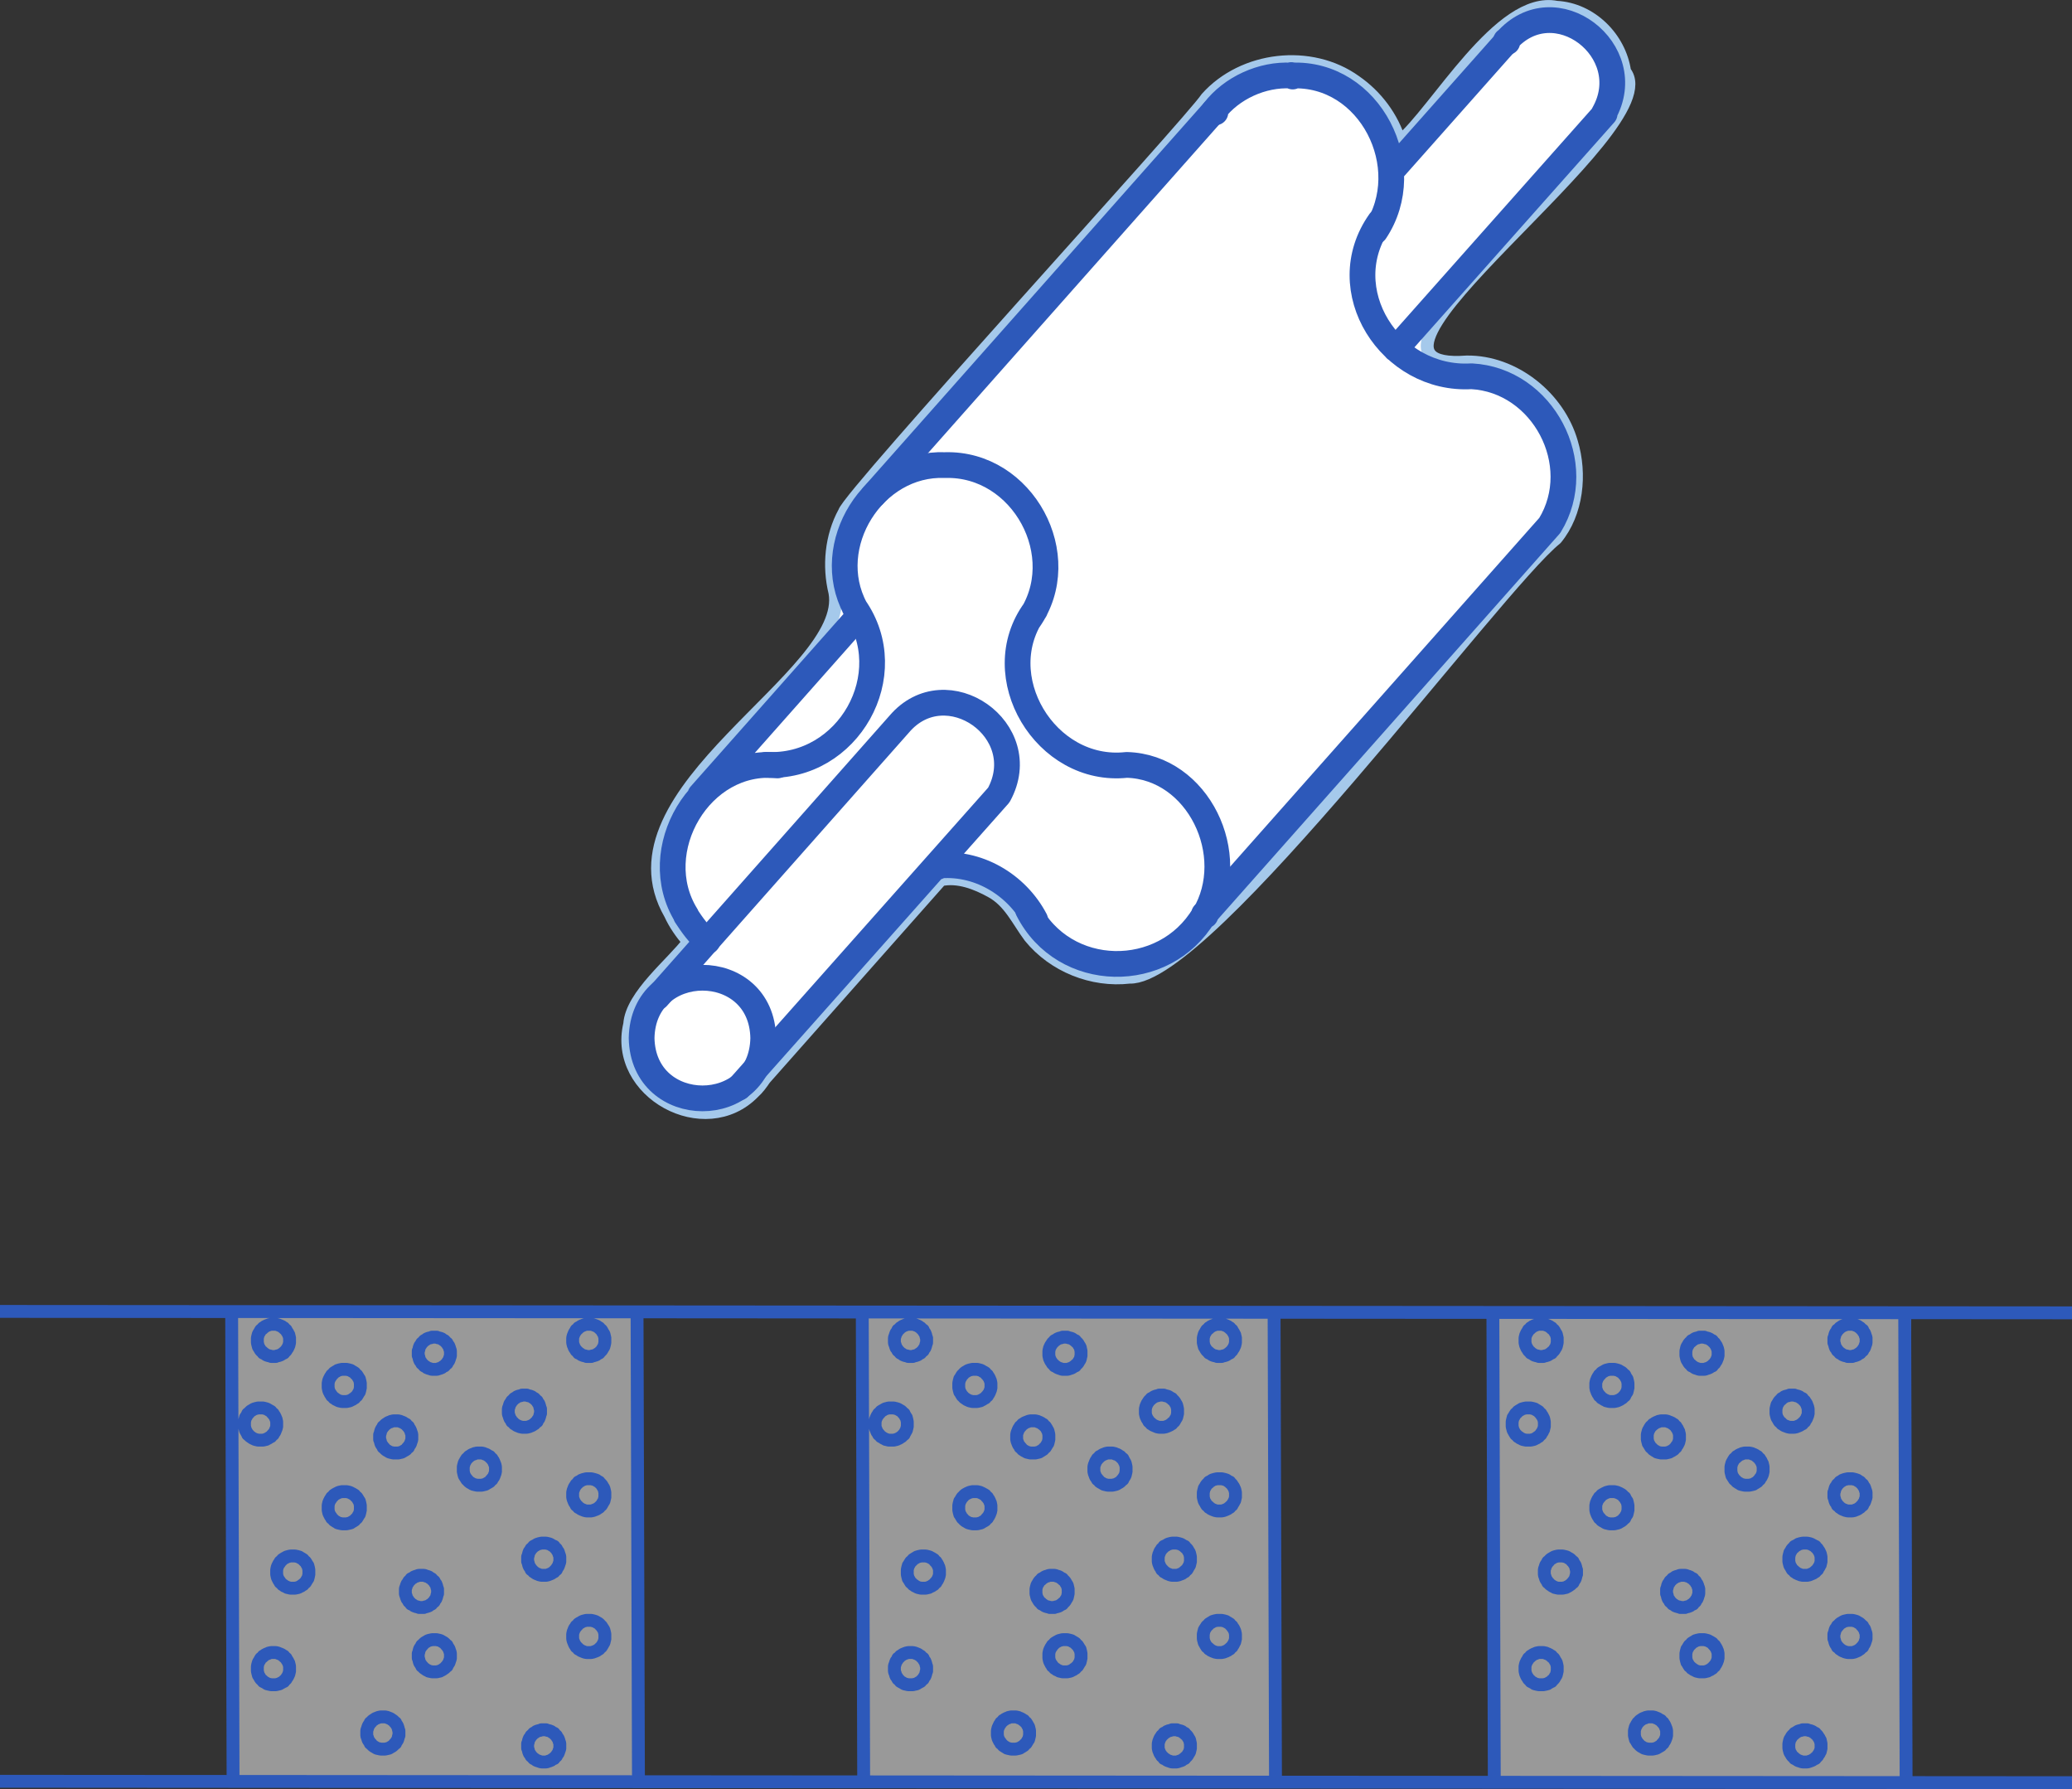
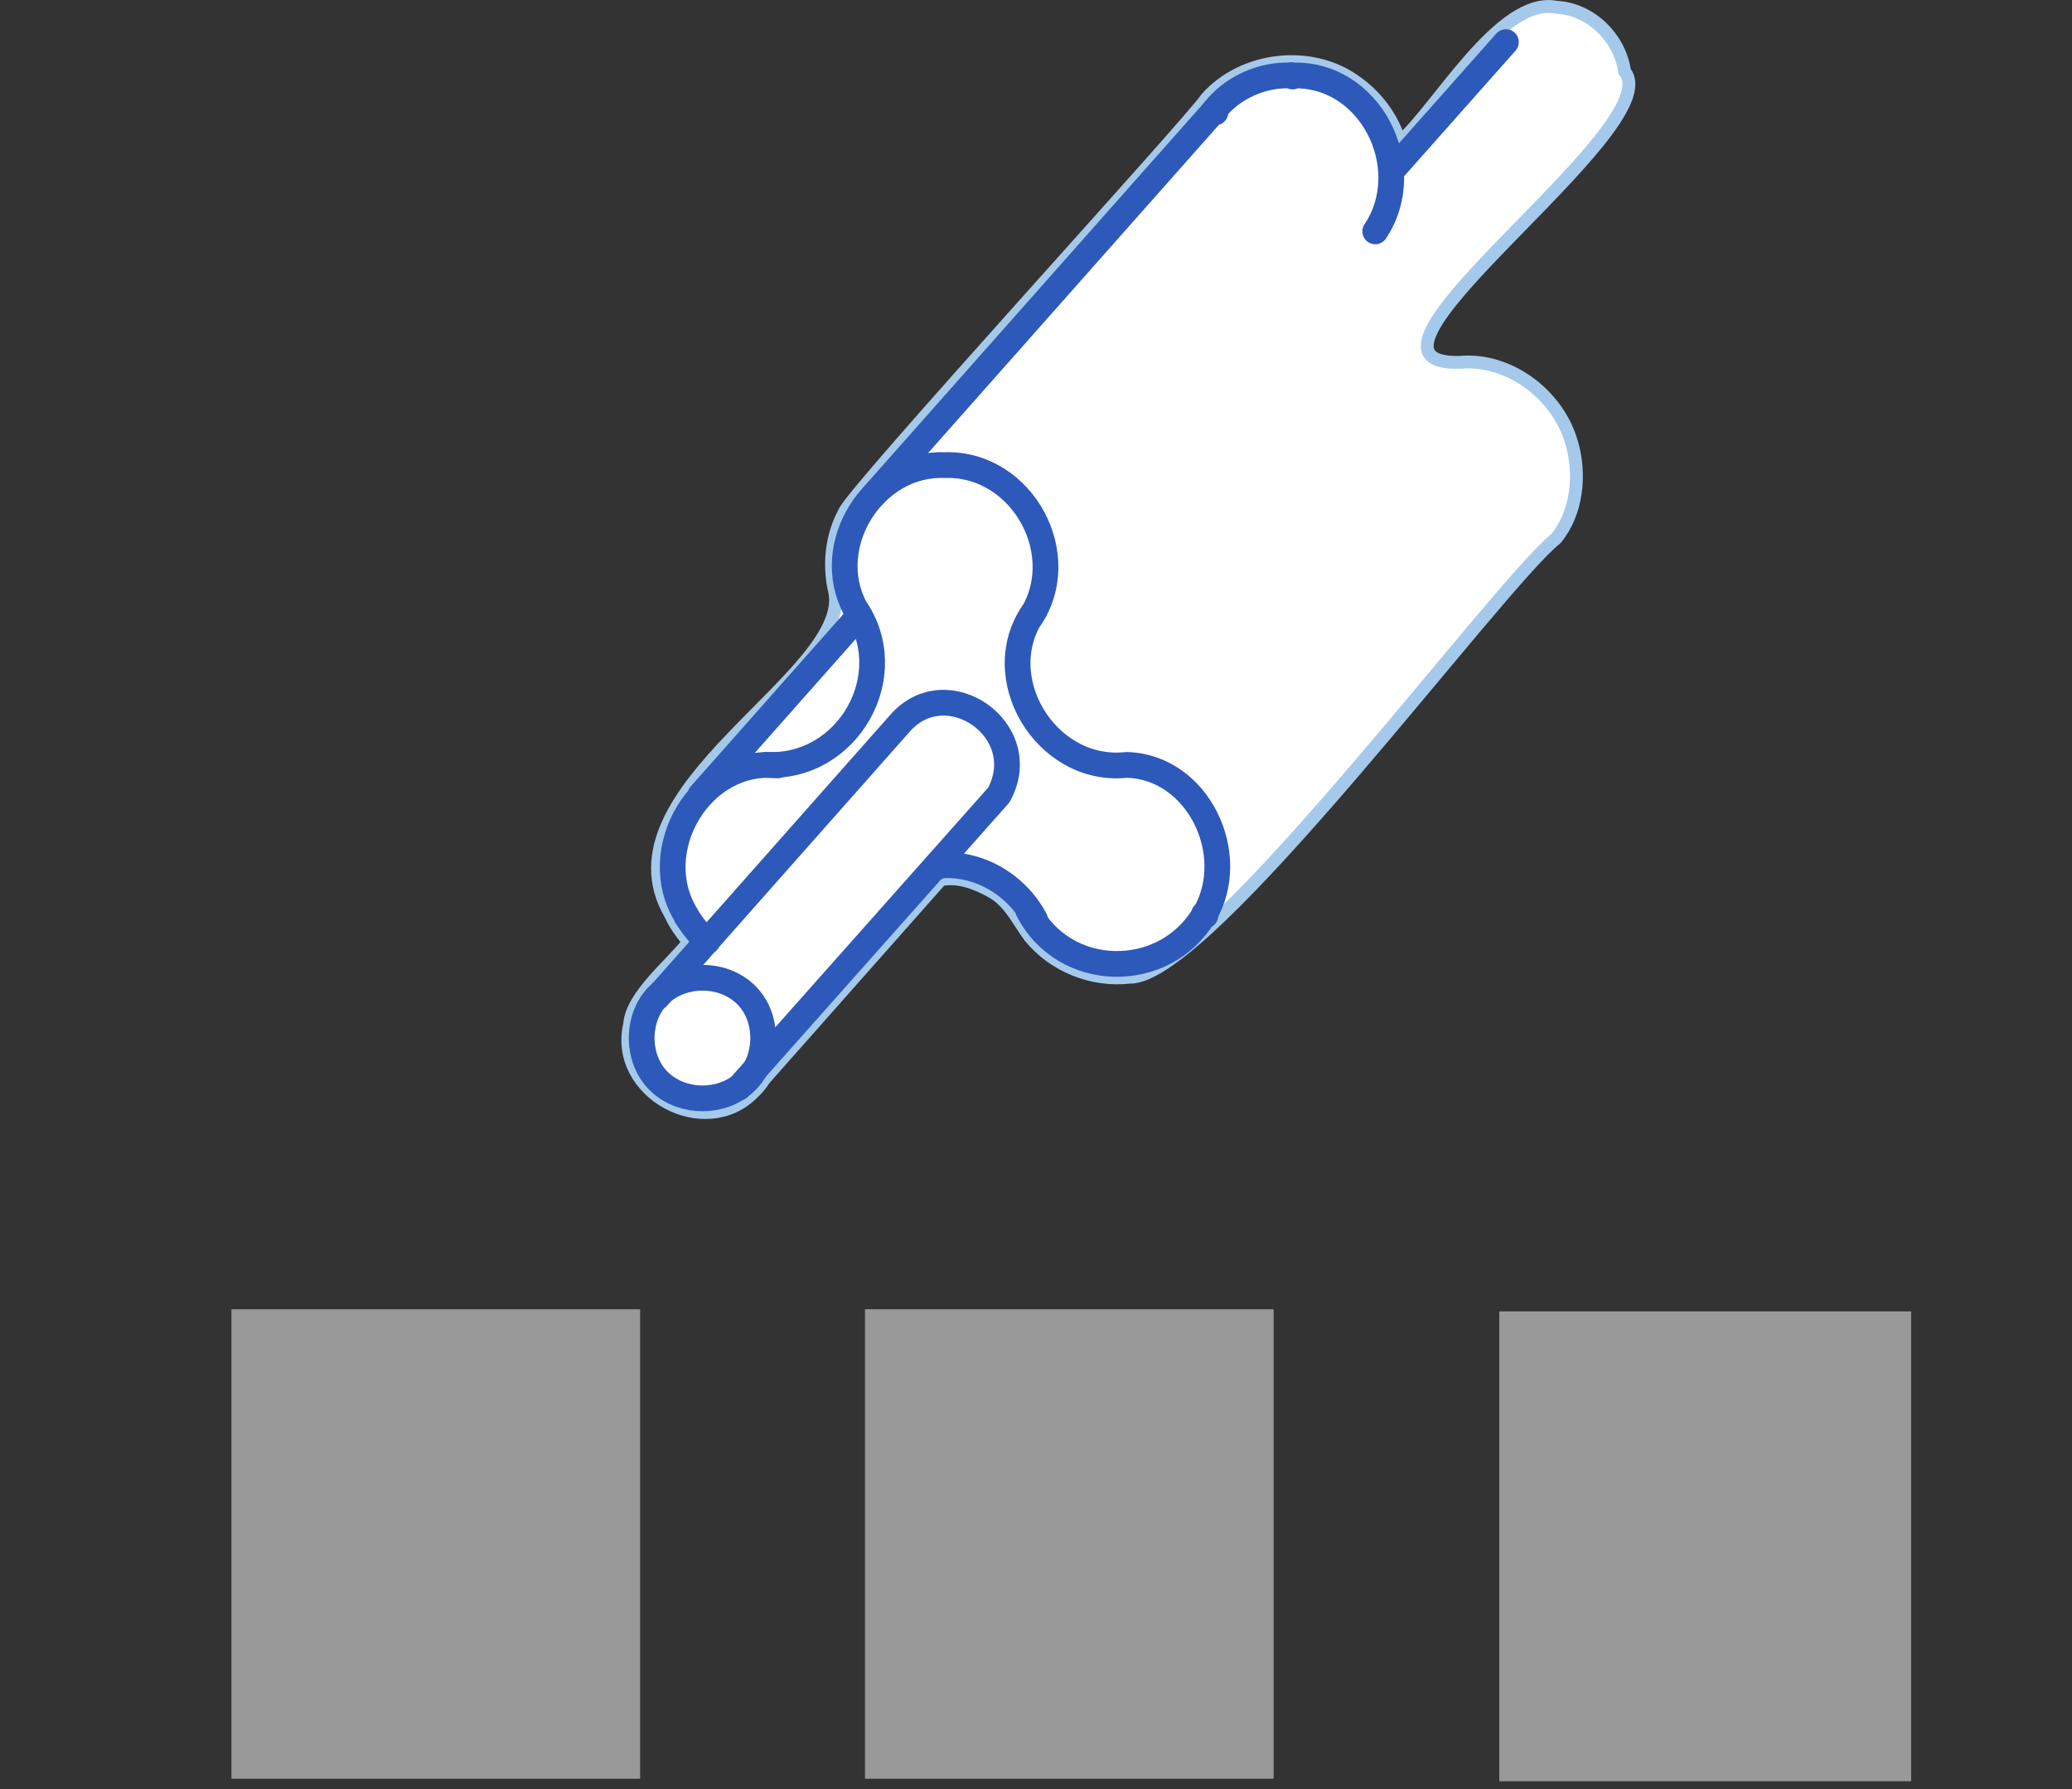
<svg xmlns="http://www.w3.org/2000/svg" id="_レイヤー_2" viewBox="0 0 322 277.97">
  <rect x="0" y="0" width="322" height="277.97" fill="#333333" stroke="none" />
  <defs>
    <style>.cls-1{opacity:.5;fill:#fff}.cls-3,.cls-4{fill:none;stroke:#2d59ba;stroke-linejoin:round}.cls-3{stroke-width:2px}.cls-4{stroke-width:4px;stroke-linecap:round}</style>
  </defs>
  <g id="_レイヤー_8">
    <path d="M35.97 203.41h63.51v72.94H35.97zM134.42 203.41h63.51v72.94h-63.51zM233 203.75h64v73h-64z" class="cls-1" />
-     <path d="m0 203.75 322 .22M0 276.75l322 .22M36 203.75l.22 73M43 221.75v-.84l-.04-.2-.04-.19-.07-.11-.04-.16-.08-.15-.08-.16-.11-.11-.08-.19-.15-.08-.12-.15-.07-.12-.2-.12-.15-.07-.12-.08-.19-.11-.11-.04-.16-.04-.15-.04-.19-.04h-.73l-.16.04-.19.04-.12.04-.15.04-.19.11-.12.08-.15.07-.15.12-.12.12-.12.15-.15.08-.08.19-.07.11-.08.16-.12.15-.03.16-.04.11-.04.19-.04.2v.69l.04.19.04.15.04.16.03.11.12.2.08.15.07.11.08.2.15.07.12.16.12.11.15.08.15.12.12.07.19.08.15.08.12.03.19.04.16.04h.73l.19-.04.15-.04.16-.03.11-.08.19-.08.12-.07.15-.12.2-.08.07-.11.12-.16.15-.07.08-.2.11-.11.08-.15.08-.2.04-.11.07-.16.04-.15.04-.19v-.16.31M45 259.75v-.84l-.04-.2-.04-.15-.03-.15-.08-.12-.08-.19-.08-.12-.11-.15-.08-.19-.11-.08-.16-.12-.07-.15-.2-.08-.11-.11-.16-.08-.19-.08-.11-.03-.16-.08-.15-.04-.19-.04h-.7l-.19.04-.19.04-.12.08-.15.03-.15.08-.16.08-.11.11-.19.08-.08.15-.16.12-.11.08-.12.19-.07.15-.08.12-.12.19-.03.12-.04.15-.04.15-.04.2v.73l.04.15.04.19.04.12.03.15.12.19.08.12.07.15.12.16.11.11.16.12.08.15.19.08.11.08.16.07.15.12.15.04.12.03.19.04.19.04h.7l.19-.04.15-.04.16-.03.11-.04.19-.12.16-.07.11-.08.2-.08.07-.15.16-.12.11-.11.08-.16.11-.15.08-.12.08-.19.08-.15.03-.12.04-.19.04-.15v-.2.31M45 207.75v.33-.19l-.04-.19-.04-.15-.03-.16-.08-.11-.08-.19-.08-.12-.11-.15-.08-.19-.11-.08-.16-.11-.07-.15-.2-.08-.11-.12-.16-.07-.19-.08-.11-.04-.16-.07-.15-.04-.19-.04h-.7l-.19.04-.19.04-.12.07-.15.04-.15.08-.16.07-.11.12-.19.08-.08.15-.16.11-.11.08-.12.19-.07.15-.08.12-.12.19-.03.11-.04.16-.04.15-.04.19v.72l.04.16.04.19.04.11.03.15.12.2.08.11.07.15.12.16.11.11.16.11.08.16.19.07.11.08.16.11.15.08.15.04.12.04.19.03.19.08h.7l.19-.08.15-.03.16-.04.11-.04.19-.08.16-.11.11-.08.2-.07.07-.16.16-.11.11-.11.08-.16.11-.15.08-.11.08-.2.08-.15.03-.11.04-.19.04-.16v-.86M48 244.75v-.84l-.04-.2-.04-.19-.03-.11-.04-.16-.12-.15-.08-.16-.07-.11-.12-.19-.11-.08-.16-.15-.07-.12-.2-.12-.11-.07-.16-.08-.15-.11-.15-.04-.12-.04-.19-.04-.19-.04h-.7l-.19.04-.15.04-.16.04-.11.04-.19.11-.16.08-.11.07-.19.12-.08.12-.16.15-.11.08-.08.19-.11.11-.08.16-.08.15-.07.16-.04.11-.04.19-.04.2v.69l.04.19.04.19.04.12.07.15.08.15.08.16.11.11.08.2.11.07.16.16.08.11.19.08.11.12.16.07.19.08.11.08.16.03.15.04.19.04h.7l.19-.04.19-.04.12-.03.15-.08.15-.08.16-.07.11-.12.2-.08.07-.11.16-.16.11-.07.12-.2.07-.11.08-.16.12-.15.04-.15.03-.12.04-.19.04-.19v-.16.31M56 215.75v-.84l-.04-.2-.04-.19-.03-.11-.04-.16-.12-.15-.08-.16-.07-.11-.12-.19-.11-.08-.16-.15-.07-.12-.2-.12-.11-.07-.16-.08-.15-.11-.15-.04-.12-.04-.19-.04-.19-.04h-.7l-.19.04-.19.04-.12.04-.15.04-.15.11-.16.08-.11.07-.19.12-.08.12-.16.15-.11.08-.08.19-.11.11-.08.16-.08.15-.07.16-.04.11-.04.19-.04.2v.69l.04.19.04.19.04.12.07.15.08.15.08.16.11.11.08.2.11.07.16.16.08.11.19.08.11.12.16.07.15.08.15.08.12.03.19.04.19.04h.7l.19-.04.19-.04.12-.03.15-.08.15-.08.16-.07.11-.12.2-.08.07-.11.16-.16.11-.07.12-.2.07-.11.08-.16.12-.15.04-.15.03-.12.04-.19.04-.19v-.16.31M56 234.75v-.84l-.04-.2-.04-.19-.03-.11-.04-.16-.12-.15-.08-.16-.07-.11-.12-.19-.11-.08-.16-.15-.07-.12-.2-.12-.11-.07-.16-.08-.15-.08-.15-.07-.12-.04-.19-.04-.19-.04h-.7l-.19.04-.19.04-.12.04-.15.07-.15.08-.16.08-.11.07-.19.12-.08.12-.16.15-.11.08-.08.19-.11.11-.08.16-.08.15-.07.16-.04.11-.04.19-.04.2v.69l.04.19.04.19.04.12.07.15.08.15.08.16.11.11.08.2.11.07.16.16.08.11.19.12.11.08.16.07.15.12.15.04.12.03.19.04.19.04h.7l.19-.04.19-.04.12-.03.15-.04.15-.12.16-.07.11-.08.2-.12.07-.11.16-.16.11-.07.12-.2.07-.11.08-.16.12-.15.04-.15.03-.12.04-.19.04-.19v-.16.31M62 269.75v-.84l-.08-.2-.03-.15-.04-.15-.04-.12-.08-.19-.11-.16-.08-.11-.07-.19-.16-.08-.11-.15-.12-.12-.15-.08-.15-.11-.12-.08-.19-.08-.11-.03-.15-.08-.19-.04-.16-.04h-.72l-.15.04-.2.04-.15.08-.11.03-.19.08-.12.08-.15.11-.15.08-.12.12-.11.15-.15.08-.08.19-.08.11-.11.16-.08.19-.04.12-.03.15-.08.15-.04.2v.73l.04.15.08.19.03.12.04.15.08.16.11.15.08.11.08.2.15.07.11.16.12.11.15.12.15.08.12.07.19.12.11.04.15.03.2.04.15.04h.72l.16-.04.19-.04.15-.03.11-.04.19-.12.12-.07.15-.08.15-.12.12-.11.11-.16.16-.07.07-.2.08-.11.11-.15.08-.16.04-.15.04-.12.03-.19.08-.15v-.2.31M64 223.75v-.84l-.04-.2-.07-.15-.04-.15-.04-.12-.08-.19-.11-.16-.08-.11-.07-.19-.16-.08-.11-.15-.08-.12-.19-.08-.15-.11-.12-.08-.19-.08-.11-.03-.15-.08-.16-.04-.19-.04h-.72l-.15.04-.2.04-.11.08-.15.03-.19.08-.12.08-.15.11-.15.08-.12.12-.11.15-.15.08-.08.19-.08.11-.11.16-.08.19-.04.12-.03.15-.04.15-.08.2v.73l.08.15.04.19.03.12.04.15.08.16.11.15.08.11.08.2.15.07.11.16.12.11.15.12.15.08.12.07.19.12.15.04.11.03.2.04.15.04h.72l.19-.04.16-.04.15-.03.11-.04.19-.12.12-.07.15-.08.19-.12.08-.11.11-.16.16-.07.07-.2.08-.11.11-.15.08-.16.04-.15.04-.12.07-.19.04-.15v-.2.31M68 246.75v.33-.19l-.08-.19-.03-.15-.04-.16-.04-.11-.08-.19-.11-.12-.08-.15-.07-.15-.16-.12-.11-.11-.12-.15-.15-.08-.15-.08-.12-.11-.19-.08-.15-.04-.11-.03-.19-.08-.16-.04h-.72l-.19.04-.16.08-.15.03-.11.04-.19.08-.12.11-.15.08-.19.08-.08.15-.11.11-.15.12-.08.15-.08.15-.11.12-.08.19-.04.11-.03.16-.08.15-.04.19v.72l.04.16.08.19.03.15.04.11.08.2.11.11.08.15.08.16.15.11.11.11.08.16.19.07.15.08.12.11.19.08.11.04.15.04.16.03.19.08h.72l.16-.08.19-.03.11-.04.15-.04.19-.08.12-.11.15-.08.15-.07.12-.16.11-.11.16-.11.07-.16.08-.15.11-.11.08-.2.04-.11.04-.15.03-.19.08-.16v-.86M70 257.75v-.84l-.04-.2-.07-.19-.04-.11-.04-.16-.08-.15-.11-.16-.08-.11-.07-.19-.16-.08-.11-.15-.12-.12-.15-.12-.15-.07-.12-.08-.19-.11-.11-.04-.15-.04-.19-.04-.16-.04h-.72l-.15.04-.2.04-.15.04-.11.04-.19.11-.12.08-.15.07-.15.12-.12.12-.11.15-.15.08-.08.19-.08.11-.11.16-.08.15-.04.16-.03.11-.04.19-.08.2v.69l.08.19.04.19.03.12.04.15.08.15.11.16.08.11.08.2.15.07.11.16.12.11.15.08.15.12.12.07.19.08.11.08.15.03.2.04.15.04h.72l.16-.04.19-.04.15-.03.11-.08.19-.08.12-.07.15-.12.15-.08.12-.11.11-.16.16-.07.07-.2.08-.11.11-.16.08-.15.04-.15.04-.12.07-.19.04-.19v-.16.31M70 210.75v-.86l-.04-.15-.07-.19-.04-.16-.04-.11-.08-.19-.11-.12-.08-.15-.07-.15-.16-.12-.11-.11-.12-.15-.15-.08-.15-.08-.12-.11-.19-.08-.11-.04-.15-.03-.19-.04-.16-.08h-.72l-.15.08-.2.04-.15.03-.11.04-.19.08-.12.11-.15.08-.15.08-.12.15-.11.11-.15.12-.08.15-.08.15-.11.12-.08.19-.04.11-.03.16-.04.19-.08.15v.72l.08.16.04.19.03.15.04.11.08.2.11.11.08.15.08.16.15.11.11.11.12.16.15.07.15.08.12.11.19.08.11.04.15.04.2.07.15.04h.72l.16-.04.19-.07.15-.04.11-.04.19-.08.12-.11.15-.08.15-.07.12-.16.11-.11.16-.11.07-.16.08-.15.11-.11.08-.2.04-.11.04-.15.07-.19.04-.16v-.19.33M77 228.75v-.84l-.04-.2-.04-.15-.07-.15-.04-.12-.08-.19-.08-.16-.11-.11-.08-.19-.15-.08-.12-.12-.07-.15-.2-.08-.15-.11-.12-.08-.19-.08-.11-.03-.16-.08-.15-.04-.19-.04h-.73l-.16.04-.19.04-.12.08-.15.03-.19.08-.12.08-.15.11-.15.08-.12.15-.12.12-.11.08-.12.19-.07.11-.08.16-.12.19-.03.12-.04.15-.04.15-.04.2v.73l.04.15.04.19.04.12.03.15.12.19.08.12.07.11.12.2.11.07.12.16.12.11.15.12.15.08.12.07.19.12.15.04.12.03.19.04.16.04h.73l.19-.04.15-.04.16-.03.11-.04.19-.12.12-.07.15-.08.2-.12.07-.11.12-.16.15-.07.08-.2.11-.11.08-.12.08-.19.04-.15.07-.12.04-.19.04-.15v-.2.31M84 219.75v-.86l-.08-.15-.03-.19-.04-.12-.04-.15-.08-.19-.11-.12-.08-.15-.07-.15-.16-.12-.11-.11-.12-.15-.15-.08-.15-.08-.12-.11-.19-.08-.11-.04-.15-.03-.19-.04-.16-.08h-.72l-.15.08-.2.04-.15.03-.11.04-.19.08-.12.11-.15.08-.15.08-.12.15-.11.11-.15.12-.08.15-.08.15-.11.12-.08.19-.04.15-.03.12-.08.19-.04.15v.72l.04.19.08.16.03.15.04.11.08.2.11.11.08.15.08.19.15.08.11.11.12.16.15.07.15.12.12.07.19.08.11.04.15.07.2.04.15.04h.72l.16-.04.19-.04.15-.07.11-.04.19-.08.12-.07.15-.12.15-.07.12-.16.11-.11.16-.08.07-.19.08-.15.11-.11.08-.2.04-.11.04-.15.03-.16.08-.19v-.19.33M87 271.75v-.86l-.04-.15-.07-.19-.04-.16-.04-.11-.08-.19-.11-.12-.08-.15-.07-.15-.16-.12-.11-.11-.08-.15-.19-.08-.15-.08-.12-.11-.19-.08-.11-.04-.15-.03-.16-.04-.19-.08h-.72l-.15.08-.2.04-.11.03-.15.04-.19.08-.12.11-.15.08-.15.08-.12.15-.11.11-.15.12-.08.15-.08.15-.11.12-.08.19-.04.11-.03.16-.04.19-.08.15v.72l.08.19.04.16.03.15.04.11.08.2.11.11.08.15.08.16.15.11.11.11.12.16.15.07.15.08.12.11.19.08.15.04.11.04.2.07.15.04h.72l.19-.04.16-.07.15-.04.11-.04.19-.08.12-.11.15-.08.19-.07.08-.16.11-.11.16-.11.07-.16.08-.15.11-.11.08-.2.04-.11.04-.15.07-.16.04-.19v-.19.33M87 242.75v-.88l-.04-.16-.07-.19-.04-.11-.04-.16-.08-.19-.11-.12-.08-.15-.07-.15-.16-.12-.11-.11-.08-.16-.19-.08-.15-.07-.12-.08-.19-.11-.11-.04-.15-.04-.16-.04-.19-.04h-.72l-.15.04-.2.04-.11.04-.15.04-.19.11-.12.08-.15.07-.15.08-.12.16-.11.11-.15.12-.08.15-.08.15-.11.12-.08.19-.04.16-.03.11-.04.19-.08.16v.73l.08.19.04.15.03.16.04.11.08.19.11.12.08.15.08.2.15.07.11.12.12.15.15.08.15.12.12.07.19.08.15.04.11.07.2.04.15.04h.72l.19-.04.16-.04.15-.07.11-.04.19-.08.12-.07.15-.12.19-.08.08-.15.11-.12.16-.07.07-.2.08-.15.11-.12.08-.19.04-.11.04-.16.07-.15.04-.19v-.19.34M94 232.75v-.88l-.04-.16-.04-.19-.03-.11-.04-.16-.12-.19-.08-.12-.07-.15-.12-.15-.11-.12-.12-.11-.11-.16-.16-.08-.15-.07-.12-.12-.19-.07-.15-.04-.12-.04-.19-.04-.15-.04h-.74l-.19.04-.15.04-.16.04-.11.04-.19.07-.12.12-.15.07-.19.08-.08.16-.12.11-.15.12-.08.15-.11.15-.08.12-.08.19-.04.16-.07.11-.04.19-.04.16v.73l.04.19.04.15.07.16.04.11.08.19.08.12.11.15.08.2.15.07.12.12.08.15.19.08.15.12.12.07.19.08.11.04.16.07.15.04.19.04h.74l.15-.04.19-.04.12-.07.15-.04.19-.08.12-.07.15-.12.16-.08.11-.15.12-.12.11-.07.12-.2.07-.15.08-.12.12-.19.04-.11.03-.16.04-.15.04-.19v-.19.34M94 254.75v-.88l-.04-.16-.04-.19-.03-.11-.04-.16-.12-.19-.08-.12-.07-.11-.12-.19-.11-.08-.12-.15-.11-.12-.16-.12-.15-.07-.12-.08-.19-.11-.15-.04-.12-.04-.19-.04-.15-.04h-.74l-.19.04-.15.04-.16.04-.11.04-.19.11-.12.08-.15.07-.19.12-.08.12-.12.15-.15.08-.08.19-.11.11-.08.12-.08.19-.04.16-.07.11-.04.19-.04.16v.73l.04.19.04.15.07.16.04.11.08.19.08.16.11.11.08.2.15.07.12.12.08.15.19.08.15.12.12.07.19.08.11.04.16.07.15.04.19.04h.74l.15-.04.19-.04.12-.07.15-.04.19-.08.12-.07.15-.12.16-.08.11-.15.12-.12.11-.07.12-.2.07-.11.08-.16.12-.19.04-.11.03-.16.04-.15.04-.19v-.19.34M94 207.75v.33-.19l-.04-.19-.04-.15-.03-.16-.04-.11-.12-.19-.08-.12-.07-.15-.12-.19-.11-.08-.12-.11-.11-.15-.16-.08-.15-.12-.12-.07-.19-.08-.15-.04-.12-.07-.19-.04-.15-.04h-.74l-.19.04-.15.04-.16.07-.11.04-.19.08-.12.07-.15.12-.19.08-.08.15-.12.11-.15.08-.08.19-.11.15-.08.12-.08.19-.04.11-.07.16-.04.15-.04.19v.72l.04.16.04.19.07.11.04.15.08.2.08.11.11.15.08.16.15.11.12.11.08.16.19.07.15.08.12.11.19.08.11.04.16.04.15.03.19.08h.74l.15-.08.19-.03.12-.04.15-.04.19-.08.12-.11.15-.08.16-.07.11-.16.12-.11.11-.11.12-.16.07-.15.08-.11.12-.2.04-.15.03-.11.04-.19.04-.16v-.86M99 203.75l.22 73M134 203.75l.22 73M141 221.75v-.84l-.04-.2-.04-.19-.03-.11-.04-.16-.12-.15-.08-.16-.07-.11-.08-.19-.15-.08-.12-.15-.11-.12-.16-.12-.15-.07-.12-.08-.19-.11-.15-.04-.12-.04-.19-.04-.15-.04h-.74l-.19.04-.15.04-.16.04-.11.04-.19.11-.12.08-.15.07-.19.12-.08.12-.12.15-.15.08-.08.19-.11.11-.08.16-.08.15-.04.16-.07.11-.04.19-.04.2v.69l.04.19.04.15.07.16.04.11.08.2.08.15.11.11.08.2.15.07.12.16.08.11.19.08.15.12.12.07.19.08.11.08.16.03.15.04.19.04h.74l.15-.04.19-.04.12-.03.15-.08.19-.08.12-.07.15-.12.16-.08.11-.11.12-.16.15-.07.08-.2.07-.11.08-.15.12-.2.04-.11.03-.16.04-.15.04-.19v-.16.31M144 207.75v.33-.19l-.08-.19-.03-.15-.04-.16-.04-.11-.08-.19-.11-.12-.08-.15-.07-.19-.16-.08-.11-.11-.12-.15-.15-.08-.15-.12-.12-.07-.19-.08-.11-.04-.15-.07-.19-.04-.16-.04h-.72l-.15.04-.2.04-.15.07-.11.04-.19.08-.12.07-.15.12-.15.08-.12.15-.11.11-.15.08-.08.19-.08.15-.11.12-.08.19-.04.11-.03.16-.08.15-.04.19v.72l.04.16.08.19.03.11.04.15.08.2.11.11.08.15.08.16.15.11.11.11.12.16.15.07.15.08.12.11.19.08.11.04.15.04.2.03.15.08h.72l.16-.08.19-.03.15-.04.11-.04.19-.08.12-.11.15-.08.15-.07.12-.16.11-.11.16-.11.07-.16.08-.15.11-.11.08-.2.04-.15.04-.11.03-.19.08-.16v-.86M144 259.75v-.84l-.08-.2-.03-.15-.04-.15-.04-.12-.08-.19-.11-.12-.08-.15-.07-.19-.16-.08-.11-.12-.12-.15-.15-.08-.15-.11-.12-.08-.19-.08-.11-.03-.15-.08-.19-.04-.16-.04h-.72l-.15.04-.2.04-.15.08-.11.03-.19.08-.12.08-.15.11-.15.08-.12.15-.11.12-.15.08-.08.19-.08.15-.11.12-.08.19-.04.12-.03.15-.08.15-.04.2v.73l.04.15.08.19.03.12.04.15.08.19.11.12.08.15.08.16.15.11.11.12.12.15.15.08.15.08.12.07.19.12.11.04.15.03.2.04.15.04h.72l.16-.04.19-.04.15-.03.11-.04.19-.12.12-.07.15-.08.15-.08.12-.15.11-.12.16-.11.07-.16.08-.15.11-.12.08-.19.04-.15.04-.12.03-.19.08-.15v-.2.31M146 244.75v-.84l-.04-.2-.04-.19-.07-.11-.04-.16-.08-.15-.08-.16-.11-.11-.08-.19-.15-.08-.12-.15-.07-.12-.2-.12-.11-.07-.16-.08-.19-.11-.11-.04-.16-.04-.15-.04-.19-.04h-.73l-.16.04-.19.04-.12.04-.15.04-.15.11-.16.08-.11.07-.19.12-.08.12-.16.15-.11.08-.12.19-.07.11-.08.16-.12.15-.03.16-.04.11-.04.19-.04.2v.69l.04.19.04.19.04.12.03.15.12.15.08.16.07.11.12.2.11.07.16.16.08.11.19.08.11.12.16.07.15.08.15.08.12.03.19.04.16.04h.73l.19-.04.15-.04.16-.03.11-.08.19-.08.16-.07.11-.12.2-.08.07-.11.12-.16.15-.07.08-.2.11-.11.08-.16.08-.15.04-.15.07-.12.04-.19.04-.19v-.16.31M154 234.75v-.84l-.04-.2-.04-.19-.07-.11-.04-.16-.08-.15-.08-.16-.11-.11-.08-.19-.15-.08-.12-.15-.07-.12-.2-.12-.15-.07-.12-.08-.19-.08-.11-.07-.16-.04-.15-.04-.19-.04h-.73l-.16.04-.19.04-.12.04-.15.07-.19.08-.12.08-.15.07-.15.12-.12.12-.12.15-.11.08-.12.19-.07.11-.08.16-.12.15-.03.16-.04.11-.04.19-.04.2v.69l.04.19.04.19.04.12.03.15.12.15.08.16.07.11.12.2.11.07.12.16.12.11.15.12.15.08.12.07.19.12.15.04.12.03.19.04.16.04h.73l.19-.04.15-.04.16-.03.11-.04.19-.12.12-.07.15-.08.2-.12.07-.11.12-.16.15-.07.08-.2.11-.11.08-.16.08-.15.04-.15.07-.12.04-.19.04-.19v-.16.31M154 215.75v-.84l-.04-.2-.04-.19-.07-.11-.04-.16-.08-.15-.08-.16-.11-.11-.08-.19-.15-.08-.12-.15-.07-.12-.2-.12-.15-.07-.12-.08-.19-.11-.11-.04-.16-.04-.15-.04-.19-.04h-.73l-.16.04-.19.04-.12.04-.15.04-.19.11-.12.08-.15.07-.15.12-.12.12-.12.15-.11.08-.12.19-.07.11-.08.16-.12.15-.03.16-.04.11-.04.19-.04.2v.69l.04.19.04.19.04.12.03.15.12.15.08.16.07.11.12.2.11.07.12.16.12.11.15.08.15.12.12.07.19.08.15.08.12.03.19.04.16.04h.73l.19-.04.15-.04.16-.03.11-.08.19-.08.12-.07.15-.12.2-.08.07-.11.12-.16.15-.07.08-.2.11-.11.08-.16.08-.15.04-.15.07-.12.04-.19.04-.19v-.16.31M160 269.75v-.84l-.04-.2-.04-.15-.03-.15-.04-.12-.12-.19-.08-.16-.07-.11-.12-.19-.11-.08-.16-.15-.07-.12-.2-.08-.11-.11-.16-.08-.15-.08-.15-.03-.12-.08-.19-.04-.19-.04h-.7l-.19.04-.19.04-.12.08-.15.03-.15.08-.16.08-.11.11-.19.08-.08.12-.16.15-.11.08-.08.19-.11.11-.08.16-.08.19-.07.12-.04.15-.04.15-.04.2v.73l.04.15.04.19.04.12.07.15.08.16.08.15.11.11.08.2.11.07.16.16.08.11.19.12.11.08.16.07.15.12.15.04.12.03.19.04.19.04h.7l.19-.04.19-.04.12-.03.15-.04.15-.12.16-.07.11-.08.2-.12.07-.11.16-.16.11-.07.12-.2.07-.11.08-.15.12-.16.04-.15.03-.12.04-.19.04-.15v-.2.31M163 223.75v-.84l-.04-.2-.04-.15-.03-.15-.04-.12-.12-.19-.08-.16-.07-.11-.12-.19-.11-.08-.16-.15-.07-.12-.2-.08-.11-.11-.16-.08-.15-.08-.15-.03-.12-.08-.19-.04-.15-.04h-.74l-.19.04-.15.04-.16.08-.11.03-.19.08-.16.08-.11.11-.19.08-.08.12-.12.15-.15.08-.08.19-.11.11-.08.16-.08.19-.04.12-.07.15-.04.15-.04.2v.73l.04.15.04.19.07.12.04.15.08.16.08.15.11.11.08.2.15.07.12.16.08.11.19.12.11.08.16.07.19.12.11.04.16.03.15.04.19.04h.74l.15-.04.19-.04.12-.03.15-.04.15-.12.16-.07.11-.08.2-.12.07-.11.16-.16.11-.07.12-.2.07-.11.08-.15.12-.16.04-.15.03-.12.04-.19.04-.15v-.2.31M166 246.75v.33-.19l-.04-.19-.04-.15-.03-.16-.04-.11-.12-.19-.08-.12-.07-.15-.12-.15-.11-.12-.16-.11-.07-.15-.2-.08-.11-.08-.16-.11-.15-.08-.15-.04-.12-.03-.19-.08-.19-.04h-.7l-.19.04-.19.08-.12.03-.15.04-.15.08-.16.11-.11.08-.19.08-.08.15-.16.11-.11.12-.12.15-.07.15-.08.12-.12.19-.03.11-.04.16-.04.15-.04.19v.72l.04.16.04.19.04.15.03.11.12.2.08.11.07.15.12.16.11.11.16.11.08.16.19.07.11.08.16.11.15.08.15.04.12.04.19.03.19.08h.7l.19-.08.19-.03.12-.04.15-.04.15-.08.16-.11.11-.08.2-.07.07-.16.16-.11.11-.11.12-.16.07-.15.08-.11.12-.2.04-.11.03-.15.04-.19.04-.16v-.86M168 210.75v-.86l-.04-.15-.04-.19-.03-.16-.04-.11-.12-.19-.08-.12-.07-.15-.12-.15-.11-.12-.16-.11-.07-.15-.2-.08-.11-.08-.16-.11-.15-.08-.15-.04-.12-.03-.19-.04-.19-.08h-.7l-.19.08-.15.04-.16.03-.11.04-.19.08-.16.11-.11.08-.19.08-.08.15-.16.11-.11.12-.08.15-.11.15-.08.12-.08.19-.07.11-.04.16-.04.19-.04.15v.72l.04.16.04.19.04.15.07.11.08.2.08.11.11.15.08.16.11.11.16.11.08.16.19.07.11.08.16.11.19.08.11.04.16.04.15.07.19.04h.7l.19-.04.19-.07.12-.04.15-.04.15-.08.16-.11.11-.08.2-.07.07-.16.16-.11.11-.11.12-.16.07-.15.08-.11.12-.2.04-.11.03-.15.04-.19.04-.16v-.19.33M168 257.75v-.84l-.04-.2-.04-.19-.03-.11-.04-.16-.12-.15-.08-.16-.07-.11-.12-.19-.11-.08-.16-.15-.07-.12-.2-.12-.11-.07-.16-.08-.15-.11-.15-.04-.12-.04-.19-.04-.19-.04h-.7l-.19.04-.15.04-.16.04-.11.04-.19.11-.16.08-.11.07-.19.12-.08.12-.16.15-.11.08-.08.19-.11.11-.08.16-.08.15-.07.16-.04.11-.04.19-.04.2v.69l.04.19.04.19.04.12.07.15.08.15.08.16.11.11.08.2.11.07.16.16.08.11.19.08.11.12.16.07.19.08.11.08.16.03.15.04.19.04h.7l.19-.04.19-.04.12-.03.15-.08.15-.08.16-.07.11-.12.2-.08.07-.11.16-.16.11-.07.12-.2.07-.11.08-.16.12-.15.04-.15.03-.12.04-.19.04-.19v-.16.31M175 228.75v-.84l-.04-.2-.04-.15-.03-.15-.04-.12-.12-.19-.08-.16-.07-.11-.08-.19-.15-.08-.12-.12-.11-.15-.16-.08-.15-.11-.12-.08-.19-.08-.15-.03-.12-.08-.19-.04-.15-.04h-.74l-.19.04-.15.04-.16.08-.11.03-.19.08-.12.08-.15.11-.19.08-.08.15-.12.12-.15.08-.08.19-.11.11-.08.16-.08.19-.04.12-.07.15-.04.15-.04.2v.73l.04.15.04.19.07.12.04.15.08.19.08.12.11.11.08.2.15.07.12.16.08.11.19.12.15.08.12.07.19.12.11.04.16.03.15.04.19.04h.74l.15-.04.19-.04.12-.03.15-.04.19-.12.12-.07.15-.08.16-.12.11-.11.12-.16.15-.07.08-.2.07-.11.08-.12.12-.19.04-.15.03-.12.04-.19.04-.15v-.2.31M183 219.75v-.86l-.04-.15-.04-.19-.03-.12-.04-.15-.12-.19-.08-.12-.07-.15-.12-.15-.11-.12-.16-.11-.07-.15-.2-.08-.11-.08-.16-.11-.15-.08-.15-.04-.12-.03-.19-.04-.19-.08h-.7l-.19.08-.19.04-.12.03-.11.04-.19.08-.16.11-.11.08-.19.08-.08.15-.16.11-.11.12-.08.15-.11.15-.08.12-.08.19-.07.15-.04.12-.04.19-.04.15v.72l.04.19.04.16.04.15.07.11.08.2.08.11.11.15.08.19.11.08.16.11.08.16.19.07.11.12.16.07.19.08.11.04.12.07.19.04.19.04h.7l.19-.04.19-.04.12-.07.15-.04.15-.08.16-.07.11-.12.2-.07.07-.16.16-.11.11-.08.12-.19.07-.15.08-.11.12-.2.04-.11.03-.15.04-.16.04-.19v-.19.33M185 242.75v-.88l-.04-.16-.04-.19-.03-.11-.04-.16-.12-.19-.08-.12-.07-.15-.12-.15-.11-.12-.16-.11-.07-.16-.2-.08-.11-.07-.12-.08-.19-.11-.15-.04-.12-.04-.19-.04-.15-.04h-.74l-.19.04-.15.04-.16.04-.11.04-.19.11-.12.08-.15.07-.19.08-.08.16-.12.11-.15.12-.08.15-.11.15-.08.12-.08.19-.04.16-.07.11-.04.19-.04.16v.73l.04.19.04.15.07.16.04.11.08.19.08.12.11.15.08.2.15.07.12.12.08.15.19.08.15.12.12.07.19.08.11.04.16.07.15.04.19.04h.74l.15-.04.19-.04.12-.07.15-.04.19-.08.12-.07.11-.12.2-.08.07-.15.16-.12.11-.07.12-.2.07-.15.08-.12.12-.19.04-.11.03-.16.04-.15.04-.19v-.19.34M185 271.75v-.86l-.04-.15-.04-.19-.03-.16-.04-.11-.12-.19-.08-.12-.07-.15-.12-.15-.11-.12-.16-.11-.07-.15-.2-.08-.11-.08-.12-.11-.19-.08-.15-.04-.12-.03-.19-.04-.15-.08h-.74l-.19.08-.15.04-.16.03-.11.04-.19.08-.12.11-.15.08-.19.08-.08.15-.12.11-.15.12-.08.15-.11.15-.08.12-.08.19-.04.11-.07.16-.04.19-.04.15v.72l.04.19.04.16.07.15.04.11.08.2.08.11.11.15.08.16.15.11.12.11.08.16.19.07.15.08.12.11.19.08.11.04.16.04.15.07.19.04h.74l.15-.04.19-.07.12-.04.15-.04.19-.08.12-.11.11-.08.2-.07.07-.16.16-.11.11-.11.12-.16.07-.15.08-.11.12-.2.04-.11.03-.15.04-.16.04-.19v-.19.33M192 232.75v-.88l-.04-.16-.04-.19-.03-.11-.08-.16-.08-.19-.08-.12-.11-.15-.08-.15-.11-.12-.16-.11-.07-.16-.2-.08-.11-.07-.16-.12-.15-.07-.15-.04-.12-.04-.19-.04-.19-.04h-.7l-.19.04-.19.04-.12.04-.15.04-.15.07-.16.12-.11.07-.19.08-.08.16-.16.11-.11.12-.12.15-.07.15-.08.12-.12.19-.03.16-.04.11-.04.19-.04.16v.73l.04.19.04.15.04.16.03.11.12.19.08.12.07.15.12.2.11.07.16.12.08.15.19.08.11.12.16.07.15.08.15.04.12.07.19.04.19.04h.7l.19-.04.19-.04.12-.07.15-.04.15-.08.16-.07.11-.12.2-.08.07-.15.16-.12.11-.07.08-.2.11-.15.08-.12.08-.19.08-.11.03-.16.04-.15.04-.19v-.19.34M192 207.75v.33-.19l-.04-.19-.04-.15-.03-.16-.08-.11-.08-.19-.08-.12-.11-.15-.08-.19-.11-.08-.16-.11-.07-.15-.2-.08-.11-.12-.16-.07-.15-.08-.15-.04-.12-.07-.19-.04-.19-.04h-.7l-.19.04-.19.04-.12.07-.15.04-.15.08-.16.07-.11.12-.19.08-.08.15-.16.11-.11.08-.12.19-.07.15-.08.12-.12.19-.03.11-.04.16-.04.15-.04.19v.72l.04.16.04.19.04.11.03.15.12.2.08.11.07.15.12.16.11.11.16.11.08.16.19.07.11.08.16.11.15.08.15.04.12.04.19.03.19.08h.7l.19-.08.19-.03.12-.04.15-.04.15-.08.16-.11.11-.08.2-.07.07-.16.16-.11.11-.11.08-.16.11-.15.08-.11.08-.2.08-.15.03-.11.04-.19.04-.16v-.86M192 254.75v-.88l-.04-.16-.04-.19-.03-.11-.08-.16-.08-.19-.08-.12-.11-.11-.08-.19-.11-.08-.16-.15-.07-.12-.2-.12-.11-.07-.16-.08-.15-.11-.15-.04-.12-.04-.19-.04-.19-.04h-.7l-.19.04-.19.04-.12.04-.15.04-.15.11-.16.08-.11.07-.19.12-.08.12-.16.15-.11.08-.12.19-.07.11-.08.12-.12.19-.03.16-.04.11-.04.19-.04.16v.73l.04.19.04.15.04.16.03.11.12.19.08.16.07.11.12.2.11.07.16.12.08.15.19.08.11.12.16.07.15.08.15.04.12.07.19.04.19.04h.7l.19-.04.19-.04.12-.07.15-.04.15-.08.16-.07.11-.12.2-.08.07-.15.16-.12.11-.07.08-.2.11-.11.08-.16.08-.19.08-.11.03-.16.04-.15.04-.19v-.19.34M198 203.75l.22 73M232 203.75l.22 73M240 221.75v-.84l-.04-.2-.04-.19-.03-.11-.08-.16-.08-.15-.08-.16-.11-.11-.08-.19-.11-.08-.16-.15-.07-.12-.2-.12-.11-.07-.16-.08-.15-.11-.15-.04-.12-.04-.19-.04-.19-.04h-.7l-.19.04-.19.04-.12.04-.15.04-.15.11-.16.08-.11.07-.19.12-.08.12-.16.15-.11.08-.12.19-.07.11-.08.16-.12.15-.03.16-.04.11-.04.19-.04.2v.69l.04.19.04.15.04.16.03.11.12.2.08.15.07.11.12.2.11.07.16.16.08.11.19.08.11.12.16.07.15.08.15.08.12.03.19.04.19.04h.7l.19-.04.19-.04.12-.03.15-.08.15-.08.16-.07.11-.12.2-.08.07-.11.16-.16.11-.07.08-.2.11-.11.08-.15.08-.2.08-.11.03-.16.04-.15.04-.19v-.16.31M242 259.75v-.84l-.04-.2-.04-.15-.03-.15-.04-.12-.12-.19-.08-.12-.07-.15-.12-.19-.11-.08-.16-.12-.07-.15-.2-.08-.11-.11-.16-.08-.15-.08-.15-.03-.12-.08-.19-.04-.19-.04h-.7l-.19.04-.19.04-.12.08-.15.03-.15.08-.16.08-.11.11-.19.08-.08.15-.16.12-.11.08-.08.19-.11.15-.08.12-.08.19-.07.12-.04.15-.04.15-.04.2v.73l.04.15.04.19.04.12.07.15.08.19.08.12.11.15.08.16.11.11.16.12.08.15.19.08.11.08.16.07.15.12.15.04.12.03.19.04.19.04h.7l.19-.04.19-.04.12-.03.15-.04.15-.12.16-.07.11-.08.2-.08.07-.15.16-.12.11-.11.12-.16.07-.15.08-.12.12-.19.04-.15.03-.12.04-.19.04-.15v-.2.31M242 207.75v.33-.19l-.04-.19-.04-.15-.03-.16-.04-.11-.12-.19-.08-.12-.07-.15-.12-.19-.11-.08-.16-.11-.07-.15-.2-.08-.11-.12-.16-.07-.15-.08-.15-.04-.12-.07-.19-.04-.19-.04h-.7l-.19.04-.19.04-.12.07-.15.04-.15.08-.16.07-.11.12-.19.08-.08.15-.16.11-.11.08-.08.19-.11.15-.08.12-.08.19-.07.11-.04.16-.04.15-.04.19v.72l.04.16.04.19.04.11.07.15.08.2.08.11.11.15.08.16.11.11.16.11.08.16.19.07.11.08.16.11.15.08.15.04.12.04.19.03.19.08h.7l.19-.08.19-.03.12-.04.15-.04.15-.08.16-.11.11-.08.2-.07.07-.16.16-.11.11-.11.12-.16.07-.15.08-.11.12-.2.04-.15.03-.11.04-.19.04-.16v-.86M245 244.75v-.84l-.08-.2-.03-.19-.04-.11-.04-.16-.08-.15-.11-.16-.08-.11-.07-.19-.16-.08-.11-.15-.12-.12-.15-.12-.15-.07-.12-.08-.19-.11-.11-.04-.15-.04-.19-.04-.16-.04h-.72l-.19.04-.16.04-.15.04-.11.04-.19.11-.12.08-.15.07-.15.12-.12.12-.11.15-.15.08-.08.19-.08.11-.11.16-.08.15-.04.16-.03.11-.08.19-.04.2v.69l.04.19.08.19.03.12.04.15.08.15.11.16.08.11.08.2.15.07.11.16.12.11.15.08.15.12.12.07.19.08.11.08.15.03.16.04.19.04h.72l.16-.04.19-.04.15-.03.11-.08.19-.08.12-.07.15-.12.15-.08.12-.11.11-.16.16-.07.07-.2.08-.11.11-.16.08-.15.04-.15.04-.12.03-.19.08-.19v-.16.31M253 215.75v-.84l-.04-.2-.04-.19-.03-.11-.04-.16-.12-.15-.08-.16-.07-.11-.08-.19-.15-.08-.12-.15-.11-.12-.16-.12-.15-.07-.12-.08-.19-.11-.15-.04-.12-.04-.19-.04-.15-.04h-.74l-.19.04-.15.04-.16.04-.11.04-.19.11-.12.08-.15.07-.19.12-.08.12-.12.15-.15.08-.08.19-.11.11-.08.16-.08.15-.04.16-.07.11-.04.19-.04.2v.69l.04.19.04.19.07.12.04.15.08.15.08.16.11.11.08.2.15.07.12.16.08.11.19.08.15.12.12.07.19.08.11.08.16.03.15.04.19.04h.74l.15-.04.19-.04.12-.03.15-.08.19-.08.12-.07.15-.12.16-.08.11-.11.12-.16.15-.07.08-.2.07-.11.08-.16.12-.15.04-.15.03-.12.04-.19.04-.19v-.16.31M253 234.75v-.84l-.04-.2-.04-.19-.03-.11-.04-.16-.12-.15-.08-.16-.07-.11-.08-.19-.15-.08-.12-.15-.11-.12-.16-.12-.15-.07-.12-.08-.19-.08-.15-.07-.12-.04-.19-.04-.15-.04h-.74l-.19.04-.15.04-.16.04-.11.07-.19.08-.12.08-.15.07-.19.12-.08.12-.12.15-.15.08-.08.19-.11.11-.08.16-.08.15-.04.16-.07.11-.04.19-.04.2v.69l.04.19.04.19.07.12.04.15.08.15.08.16.11.11.08.2.15.07.12.16.08.11.19.12.15.08.12.07.19.12.11.04.16.03.15.04.19.04h.74l.15-.04.19-.04.12-.03.15-.04.19-.12.12-.07.15-.08.16-.12.11-.11.12-.16.15-.07.08-.2.07-.11.08-.16.12-.15.04-.15.03-.12.04-.19.04-.19v-.16.31M259 269.75v-.84l-.04-.2-.04-.15-.07-.15-.04-.12-.08-.19-.08-.16-.11-.11-.08-.19-.15-.08-.12-.15-.07-.12-.2-.08-.15-.11-.12-.08-.19-.08-.11-.03-.16-.08-.15-.04-.19-.04h-.73l-.16.04-.19.04-.12.08-.15.03-.19.08-.12.08-.15.11-.15.08-.12.12-.12.15-.11.08-.12.19-.07.11-.08.16-.12.19-.03.12-.04.15-.04.15-.04.2v.73l.04.15.04.19.04.12.03.15.12.16.08.15.07.11.12.2.11.07.12.16.12.11.15.12.15.08.12.07.19.12.15.04.12.03.19.04.16.04h.73l.19-.04.15-.04.16-.03.11-.04.19-.12.12-.07.15-.08.2-.12.07-.11.12-.16.15-.07.08-.2.11-.11.08-.15.08-.16.04-.15.07-.12.04-.19.04-.15v-.2.31M261 223.75v-.84l-.04-.2-.04-.15-.03-.15-.08-.12-.08-.19-.08-.16-.11-.11-.08-.19-.11-.08-.16-.15-.07-.12-.2-.08-.11-.11-.16-.08-.19-.08-.11-.03-.16-.08-.15-.04-.19-.04h-.7l-.19.04-.19.04-.12.08-.15.03-.15.08-.16.08-.11.11-.19.08-.08.12-.16.15-.11.08-.12.19-.07.11-.08.16-.12.19-.03.12-.04.15-.04.15-.04.2v.73l.04.15.04.19.04.12.03.15.12.16.08.15.07.11.12.2.11.07.16.16.08.11.19.12.11.08.16.07.15.12.15.04.12.03.19.04.19.04h.7l.19-.04.15-.04.16-.03.11-.04.19-.12.16-.07.11-.08.2-.12.07-.11.16-.16.11-.07.08-.2.11-.11.08-.15.08-.16.08-.15.03-.12.04-.19.04-.15v-.2.31M264 246.75v.33-.19l-.04-.19-.07-.15-.04-.16-.04-.11-.08-.19-.11-.12-.08-.15-.07-.15-.16-.12-.11-.11-.08-.15-.19-.08-.15-.08-.12-.11-.19-.08-.11-.04-.15-.03-.16-.08-.19-.04h-.72l-.15.04-.2.08-.11.03-.15.04-.19.08-.12.11-.15.08-.15.08-.12.15-.11.11-.15.12-.08.15-.08.15-.11.12-.08.19-.04.11-.03.16-.04.15-.08.19v.72l.08.16.04.19.03.15.04.11.08.2.11.11.08.15.08.16.15.11.11.11.12.16.15.07.15.08.12.11.19.08.15.04.11.04.2.03.15.08h.72l.19-.08.16-.03.15-.04.11-.04.19-.08.12-.11.15-.08.19-.07.08-.16.11-.11.16-.11.07-.16.08-.15.11-.11.08-.2.04-.11.04-.15.07-.19.04-.16v-.86M267 257.75v-.84l-.04-.2-.04-.19-.07-.11-.04-.16-.08-.15-.08-.16-.11-.11-.08-.19-.15-.08-.12-.15-.07-.12-.2-.12-.11-.07-.16-.08-.19-.11-.11-.04-.16-.04-.15-.04-.19-.04h-.73l-.16.04-.19.04-.12.04-.15.04-.15.11-.16.08-.11.07-.19.12-.08.12-.16.15-.11.08-.12.19-.07.11-.08.16-.12.15-.03.16-.04.11-.04.19-.04.2v.69l.04.19.04.19.04.12.03.15.12.15.08.16.07.11.12.2.11.07.16.16.08.11.19.08.11.12.16.07.15.08.15.08.12.03.19.04.16.04h.73l.19-.04.15-.04.16-.03.11-.08.19-.08.16-.07.11-.12.2-.08.07-.11.12-.16.15-.07.08-.2.11-.11.08-.16.08-.15.04-.15.07-.12.04-.19.04-.19v-.16.31M267 210.75v-.86l-.04-.15-.04-.19-.07-.16-.04-.11-.08-.19-.08-.12-.11-.15-.08-.15-.15-.12-.12-.11-.07-.15-.2-.08-.11-.08-.16-.11-.19-.08-.11-.04-.16-.03-.15-.04-.19-.08h-.73l-.16.08-.19.04-.12.03-.15.04-.15.08-.16.11-.11.08-.19.08-.08.15-.16.11-.11.12-.12.15-.07.15-.08.12-.12.19-.03.11-.04.16-.04.19-.04.15v.72l.04.16.04.19.04.15.03.11.12.2.08.11.07.15.12.16.11.11.16.11.08.16.19.07.11.08.16.11.15.08.15.04.12.04.19.07.16.04h.73l.19-.04.15-.07.16-.04.11-.04.19-.08.16-.11.11-.08.2-.07.07-.16.12-.11.15-.11.08-.16.11-.15.08-.11.08-.2.04-.11.07-.15.04-.19.04-.16v-.19.33M274 228.75v-.84l-.04-.2-.04-.15-.03-.15-.08-.12-.08-.19-.08-.16-.11-.11-.08-.19-.11-.08-.16-.12-.07-.15-.2-.08-.11-.11-.16-.08-.15-.08-.15-.03-.12-.08-.19-.04-.19-.04h-.7l-.19.04-.19.04-.12.08-.15.03-.15.08-.16.08-.11.11-.19.08-.08.15-.16.12-.11.08-.12.19-.07.11-.08.16-.12.19-.03.12-.04.15-.04.15-.04.2v.73l.04.15.04.19.04.12.03.15.12.19.08.12.07.11.12.2.11.07.16.16.08.11.19.12.11.08.16.07.15.12.15.04.12.03.19.04.19.04h.7l.19-.04.19-.04.12-.03.15-.04.15-.12.16-.07.11-.08.2-.12.07-.11.16-.16.11-.07.08-.2.11-.11.08-.12.08-.19.08-.15.03-.12.04-.19.04-.15v-.2.31M281 219.75v-.86l-.04-.15-.04-.19-.07-.12-.04-.15-.08-.19-.08-.12-.11-.15-.08-.15-.15-.12-.12-.11-.07-.15-.2-.08-.15-.08-.12-.11-.19-.08-.11-.04-.16-.03-.15-.04-.19-.08h-.73l-.16.08-.19.04-.12.03-.15.04-.19.08-.12.11-.15.08-.15.08-.08.15-.16.11-.11.12-.12.15-.07.15-.08.12-.12.19-.03.15-.04.12-.04.19-.04.15v.72l.04.19.04.16.04.15.03.11.12.2.08.11.07.15.12.19.11.08.16.11.08.16.15.07.15.12.12.07.19.08.15.04.12.07.19.04.16.04h.73l.19-.04.15-.04.16-.07.11-.04.19-.08.12-.07.15-.12.2-.07.07-.16.12-.11.15-.08.08-.19.11-.15.08-.11.08-.2.04-.11.07-.15.04-.16.04-.19v-.19.33M283 271.75v-.86l-.04-.15-.04-.19-.03-.16-.08-.11-.08-.19-.08-.12-.11-.15-.08-.15-.11-.12-.16-.11-.07-.15-.2-.08-.11-.08-.16-.11-.19-.08-.11-.04-.12-.03-.19-.04-.19-.08h-.7l-.19.08-.19.04-.12.03-.15.04-.15.08-.16.11-.11.08-.19.08-.08.15-.16.11-.11.12-.12.15-.07.15-.08.12-.12.19-.03.11-.04.16-.04.19-.04.15v.72l.04.19.04.16.04.15.03.11.12.2.08.11.07.15.12.16.11.11.16.11.08.16.19.07.11.08.16.11.15.08.15.04.12.04.19.07.19.04h.7l.19-.04.19-.07.12-.04.11-.04.19-.08.16-.11.11-.08.2-.07.07-.16.16-.11.11-.11.08-.16.11-.15.08-.11.08-.2.08-.11.03-.15.04-.16.04-.19v-.19.33M283 242.75v-.88l-.04-.16-.04-.19-.03-.11-.08-.16-.08-.19-.08-.12-.11-.15-.08-.15-.11-.12-.16-.11-.07-.16-.2-.08-.11-.07-.16-.08-.19-.11-.11-.04-.12-.04-.19-.04-.19-.04h-.7l-.19.04-.19.04-.12.04-.15.04-.15.11-.16.08-.11.07-.19.08-.08.16-.16.11-.11.12-.12.15-.07.15-.08.12-.12.19-.03.16-.04.11-.04.19-.04.16v.73l.04.19.04.15.04.16.03.11.12.19.08.12.07.15.12.2.11.07.16.12.08.15.19.08.11.12.16.07.15.08.15.04.12.07.19.04.19.04h.7l.19-.04.19-.04.12-.07.11-.04.19-.08.16-.07.11-.12.2-.08.07-.15.16-.12.11-.07.08-.2.11-.15.08-.12.08-.19.08-.11.03-.16.04-.15.04-.19v-.19.34M290 232.75v-.88l-.04-.16-.07-.19-.04-.11-.04-.16-.08-.19-.11-.12-.08-.15-.07-.15-.16-.12-.11-.11-.12-.16-.15-.08-.15-.07-.12-.12-.19-.07-.11-.04-.15-.04-.16-.04-.19-.04h-.72l-.15.04-.2.04-.15.04-.11.04-.19.07-.12.12-.15.07-.15.08-.12.16-.11.11-.15.12-.08.15-.08.15-.11.12-.08.19-.04.16-.03.11-.04.19-.08.16v.73l.08.19.04.15.03.16.04.11.08.19.11.12.08.15.08.2.15.07.11.12.12.15.15.08.15.12.12.07.19.08.11.04.15.07.2.04.15.04h.72l.19-.04.16-.04.15-.07.11-.04.19-.08.12-.07.15-.12.15-.08.12-.15.11-.12.16-.07.07-.2.08-.15.11-.12.08-.19.04-.11.04-.16.07-.15.04-.19v-.19.34M290 207.75v.33-.19l-.04-.19-.07-.15-.04-.16-.04-.11-.08-.19-.11-.12-.08-.15-.07-.19-.16-.08-.11-.11-.12-.15-.15-.08-.15-.12-.12-.07-.19-.08-.11-.04-.15-.07-.16-.04-.19-.04h-.72l-.15.04-.2.04-.15.07-.11.04-.19.08-.12.07-.15.12-.15.08-.12.15-.11.11-.15.08-.08.19-.08.15-.11.12-.08.19-.04.11-.03.16-.04.15-.08.19v.72l.08.16.04.19.03.11.04.15.08.2.11.11.08.15.08.16.15.11.11.11.12.16.15.07.15.08.12.11.19.08.11.04.15.04.2.03.15.08h.72l.19-.08.16-.03.15-.04.11-.04.19-.08.12-.11.15-.08.15-.07.12-.16.11-.11.16-.11.07-.16.08-.15.11-.11.08-.2.04-.15.04-.11.07-.19.04-.16v-.86M290 254.75v-.88l-.04-.16-.07-.19-.04-.11-.04-.16-.08-.19-.11-.12-.08-.11-.07-.19-.16-.08-.11-.15-.12-.12-.15-.12-.15-.07-.12-.08-.19-.11-.11-.04-.15-.04-.16-.04-.19-.04h-.72l-.15.04-.2.04-.15.04-.11.04-.19.11-.12.08-.15.07-.15.12-.12.12-.11.15-.15.08-.08.19-.08.11-.11.12-.08.19-.04.16-.03.11-.04.19-.08.16v.73l.08.19.04.15.03.16.04.11.08.19.11.16.08.11.08.2.15.07.11.12.12.15.15.08.15.12.12.07.19.08.11.04.15.07.2.04.15.04h.72l.19-.04.16-.04.15-.07.11-.04.19-.08.12-.07.15-.12.15-.08.12-.15.11-.12.16-.07.07-.2.08-.11.11-.16.08-.19.04-.11.04-.16.07-.15.04-.19v-.19.34M296 203.75l.22 73" class="cls-3" />
    <path d="M252.48 11.12c-.75-5.23-5.23-9.71-10.59-9.99-8.79-1.79-18.77 16.3-24.37 20.9-1.11-3.77-3.65-7.14-6.88-9.37-6.94-5-17.45-3.77-23.13 2.6-2.34 3.63-55.48 61.54-56.3 64.35-2.04 3.73-2.47 8.33-1.46 12.44 2.38 13.05-36.67 30.79-25.58 49.97.72 1.58 1.73 3 2.86 4.31-2.46 3.32-8.88 8.32-9.17 12.8-2.53 10.57 11.67 18.36 19.26 10.56.64-.56 1.23-1.38 1.71-2.09l27.37-30.91c2.68-.59 5.55.53 7.87 1.82 2.87 1.58 4.11 4.53 5.99 7.04 3.69 4.53 9.68 6.94 15.48 6.27 12.04.43 57.09-60.84 66.26-68.14 3.31-4.02 3.9-10.03 2.43-14.93-2-7.01-8.94-12.6-16.29-12.51-24.32 1.83 31.91-36.4 24.53-45.12Z" style="fill:#fff;stroke-linejoin:round;stroke-width:2px;stroke-linecap:round;stroke:#a5c9eb" />
    <path d="M118.61 161.29c-.2-12.53-18.69-12.49-18.9 0 .24 12.45 18.67 12.51 18.9 0M120.84 118.92c-11.97-1.27-20.45 13.25-14.18 23.32h-.06c.94 1.43 1.96 2.91 3.34 4.01M133.51 95.67l-24.68 27.85" class="cls-4" />
    <path d="m102.16 154.94 37.58-42.43c7.29-8.57 20.98.95 15.48 11.01l-40.39 45.46M160.87 142.91c-2.9-5.52-9.02-9.15-15.34-8.39M145.52 134.44l.22.23M188.66 17.24l-52.92 59.71" class="cls-4" />
    <path d="M159.75 141.35c5.59 11 21.19 11.15 27.35.82M187.11 142.02l.22.22" class="cls-4" />
    <path d="M187.13 142.24c5.61-9.39-.91-23.11-12.03-23.4-12.6 1.39-21.76-13.86-14.24-24.07l-.98 1.56c6.95-9.89-.94-24.43-13.02-24.07h0c-11.16-.45-19.2 12.48-13.94 22.28l-.14-.22c7.36 10.46-.98 25.18-13.71 24.51M200.67 11.74c-4.51-.25-9.28 1.92-12.01 5.5M188.66 17.24l.22.22M213.72 35.95c6.65-9.95-.8-24.79-13.05-24.21M200.67 11.66l.22.23M234.03 6.54l-17.79 20.05" class="cls-4" />
-     <path d="M214.46 34.39c-7.53 10.59 1.63 24.83 14.23 24.07 11.07.59 17.99 13.64 12.16 23.17l-53.74 60.61M249.37 17.68 216.9 54.23M249.23 17.68c5.56-9.78-7.68-19.96-15.21-11.26M234.03 6.32l.22.22" class="cls-4" />
  </g>
</svg>